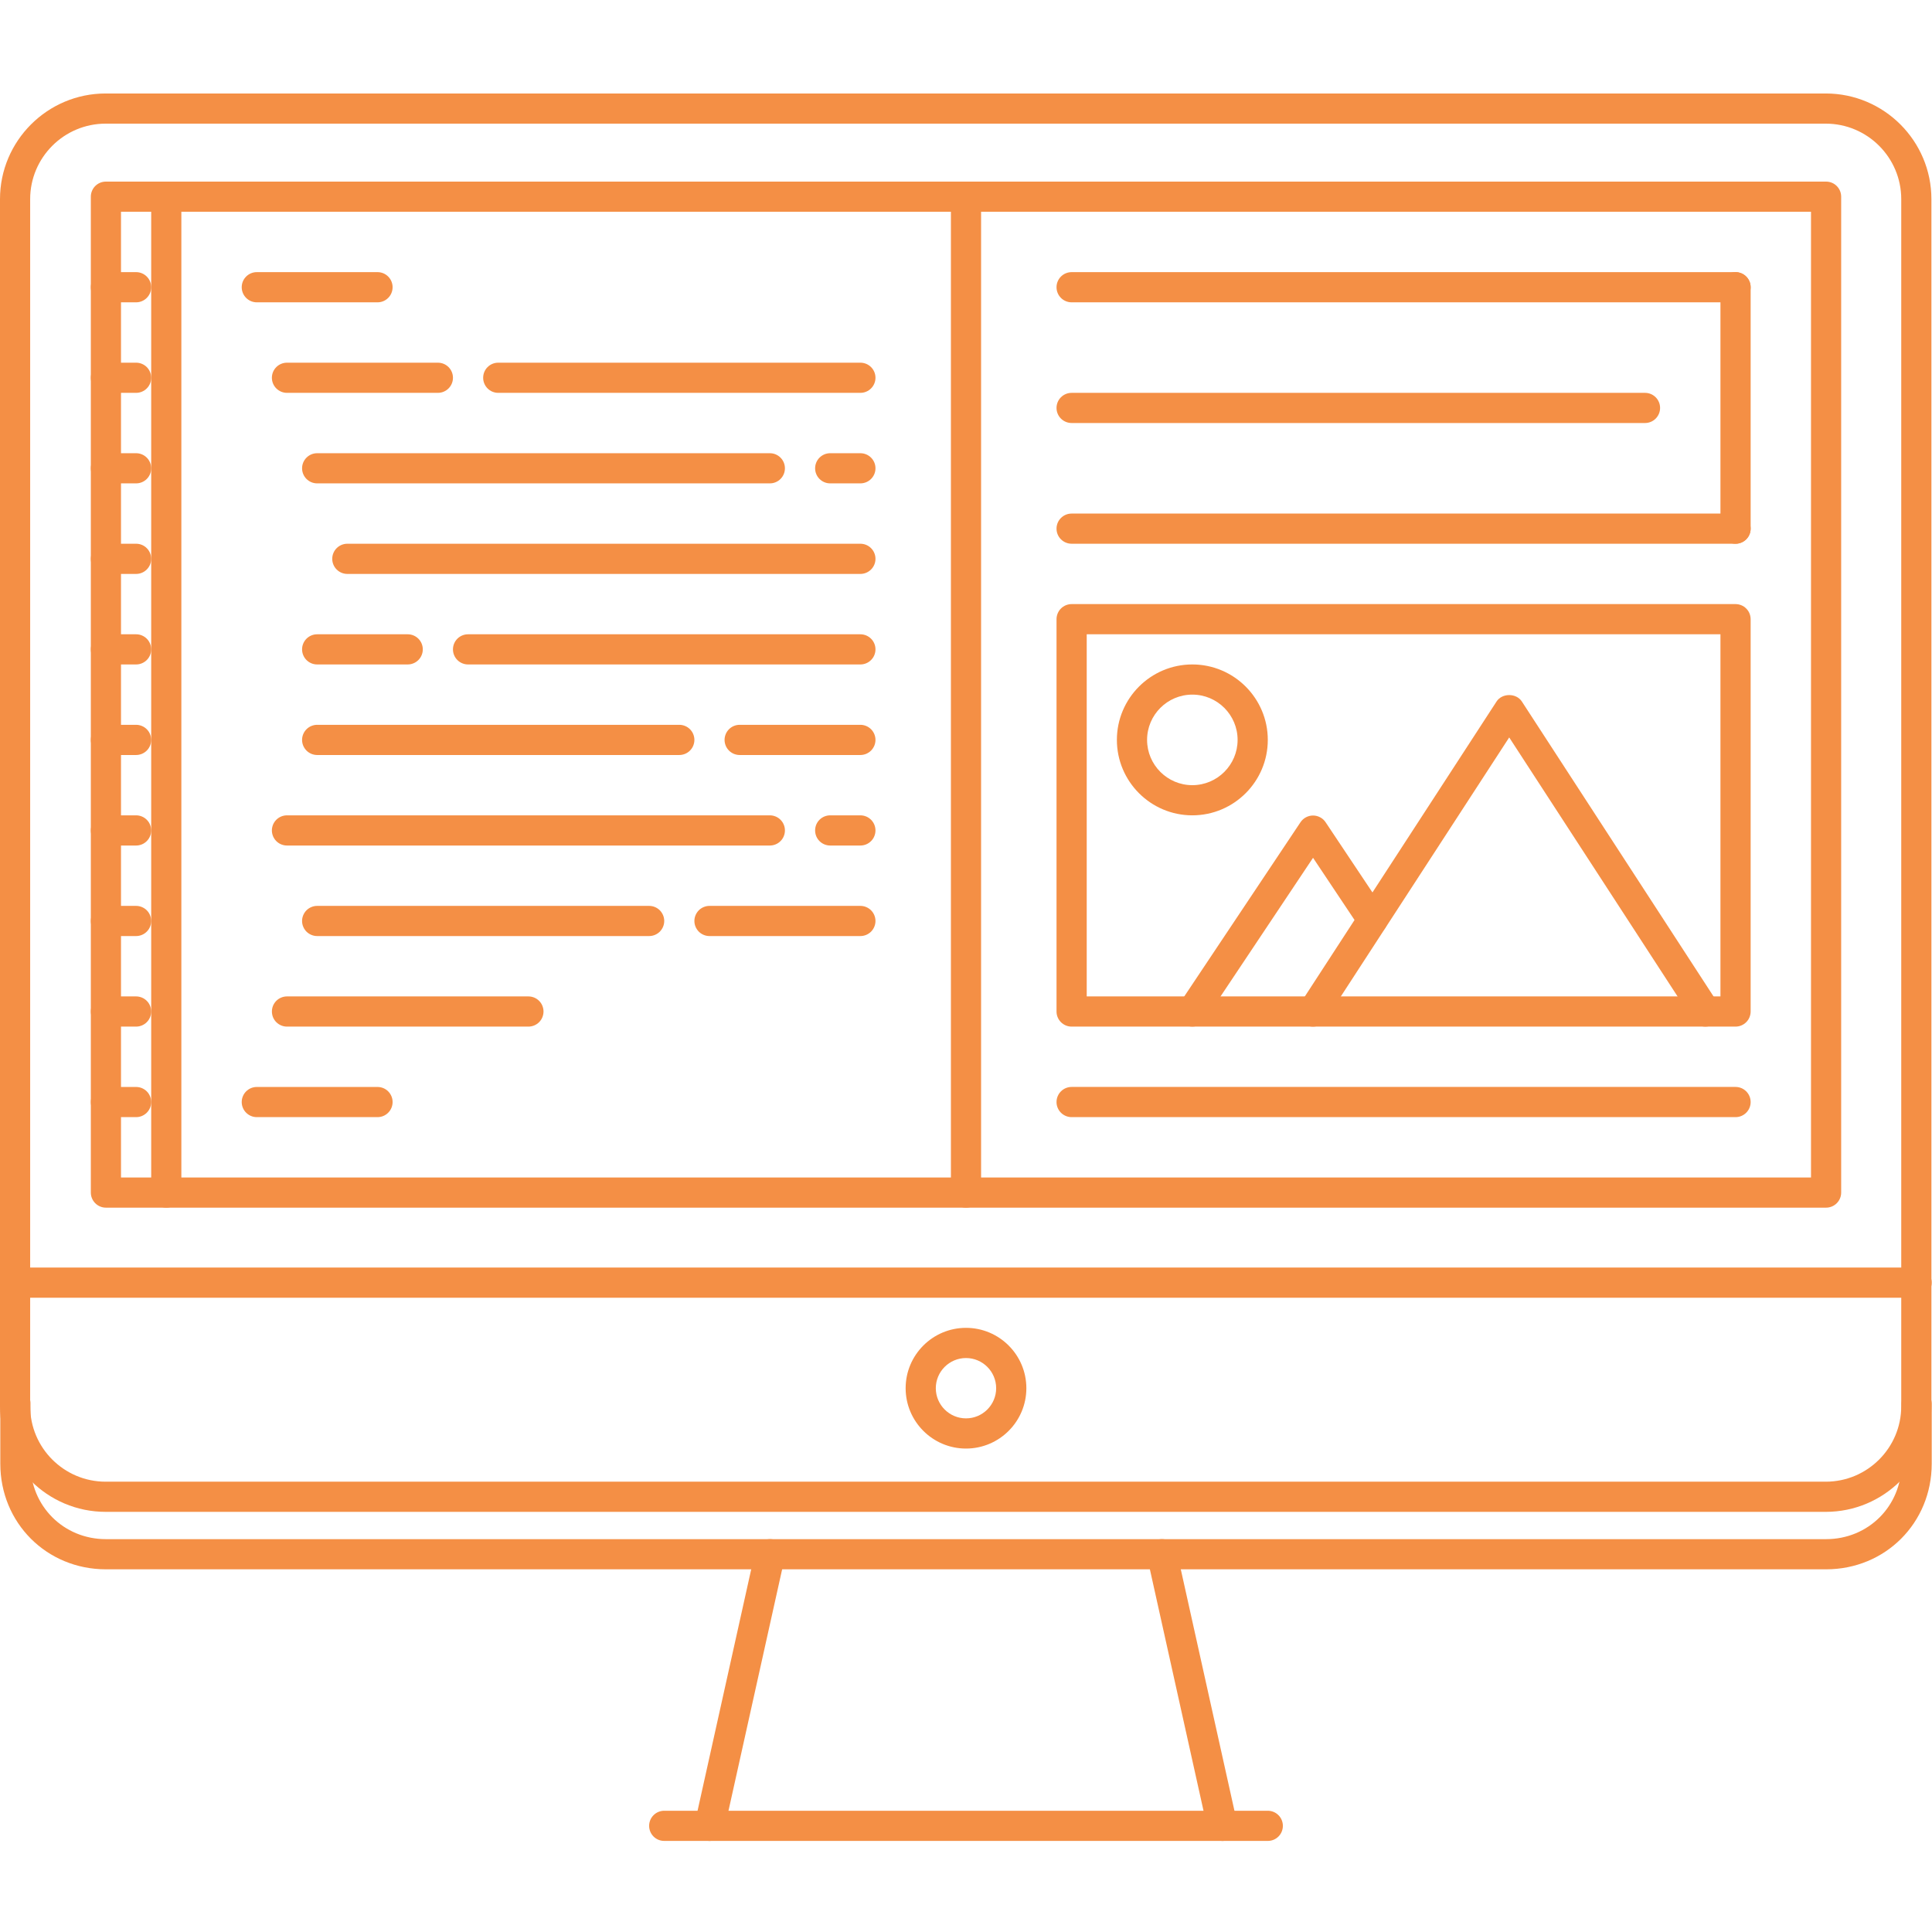
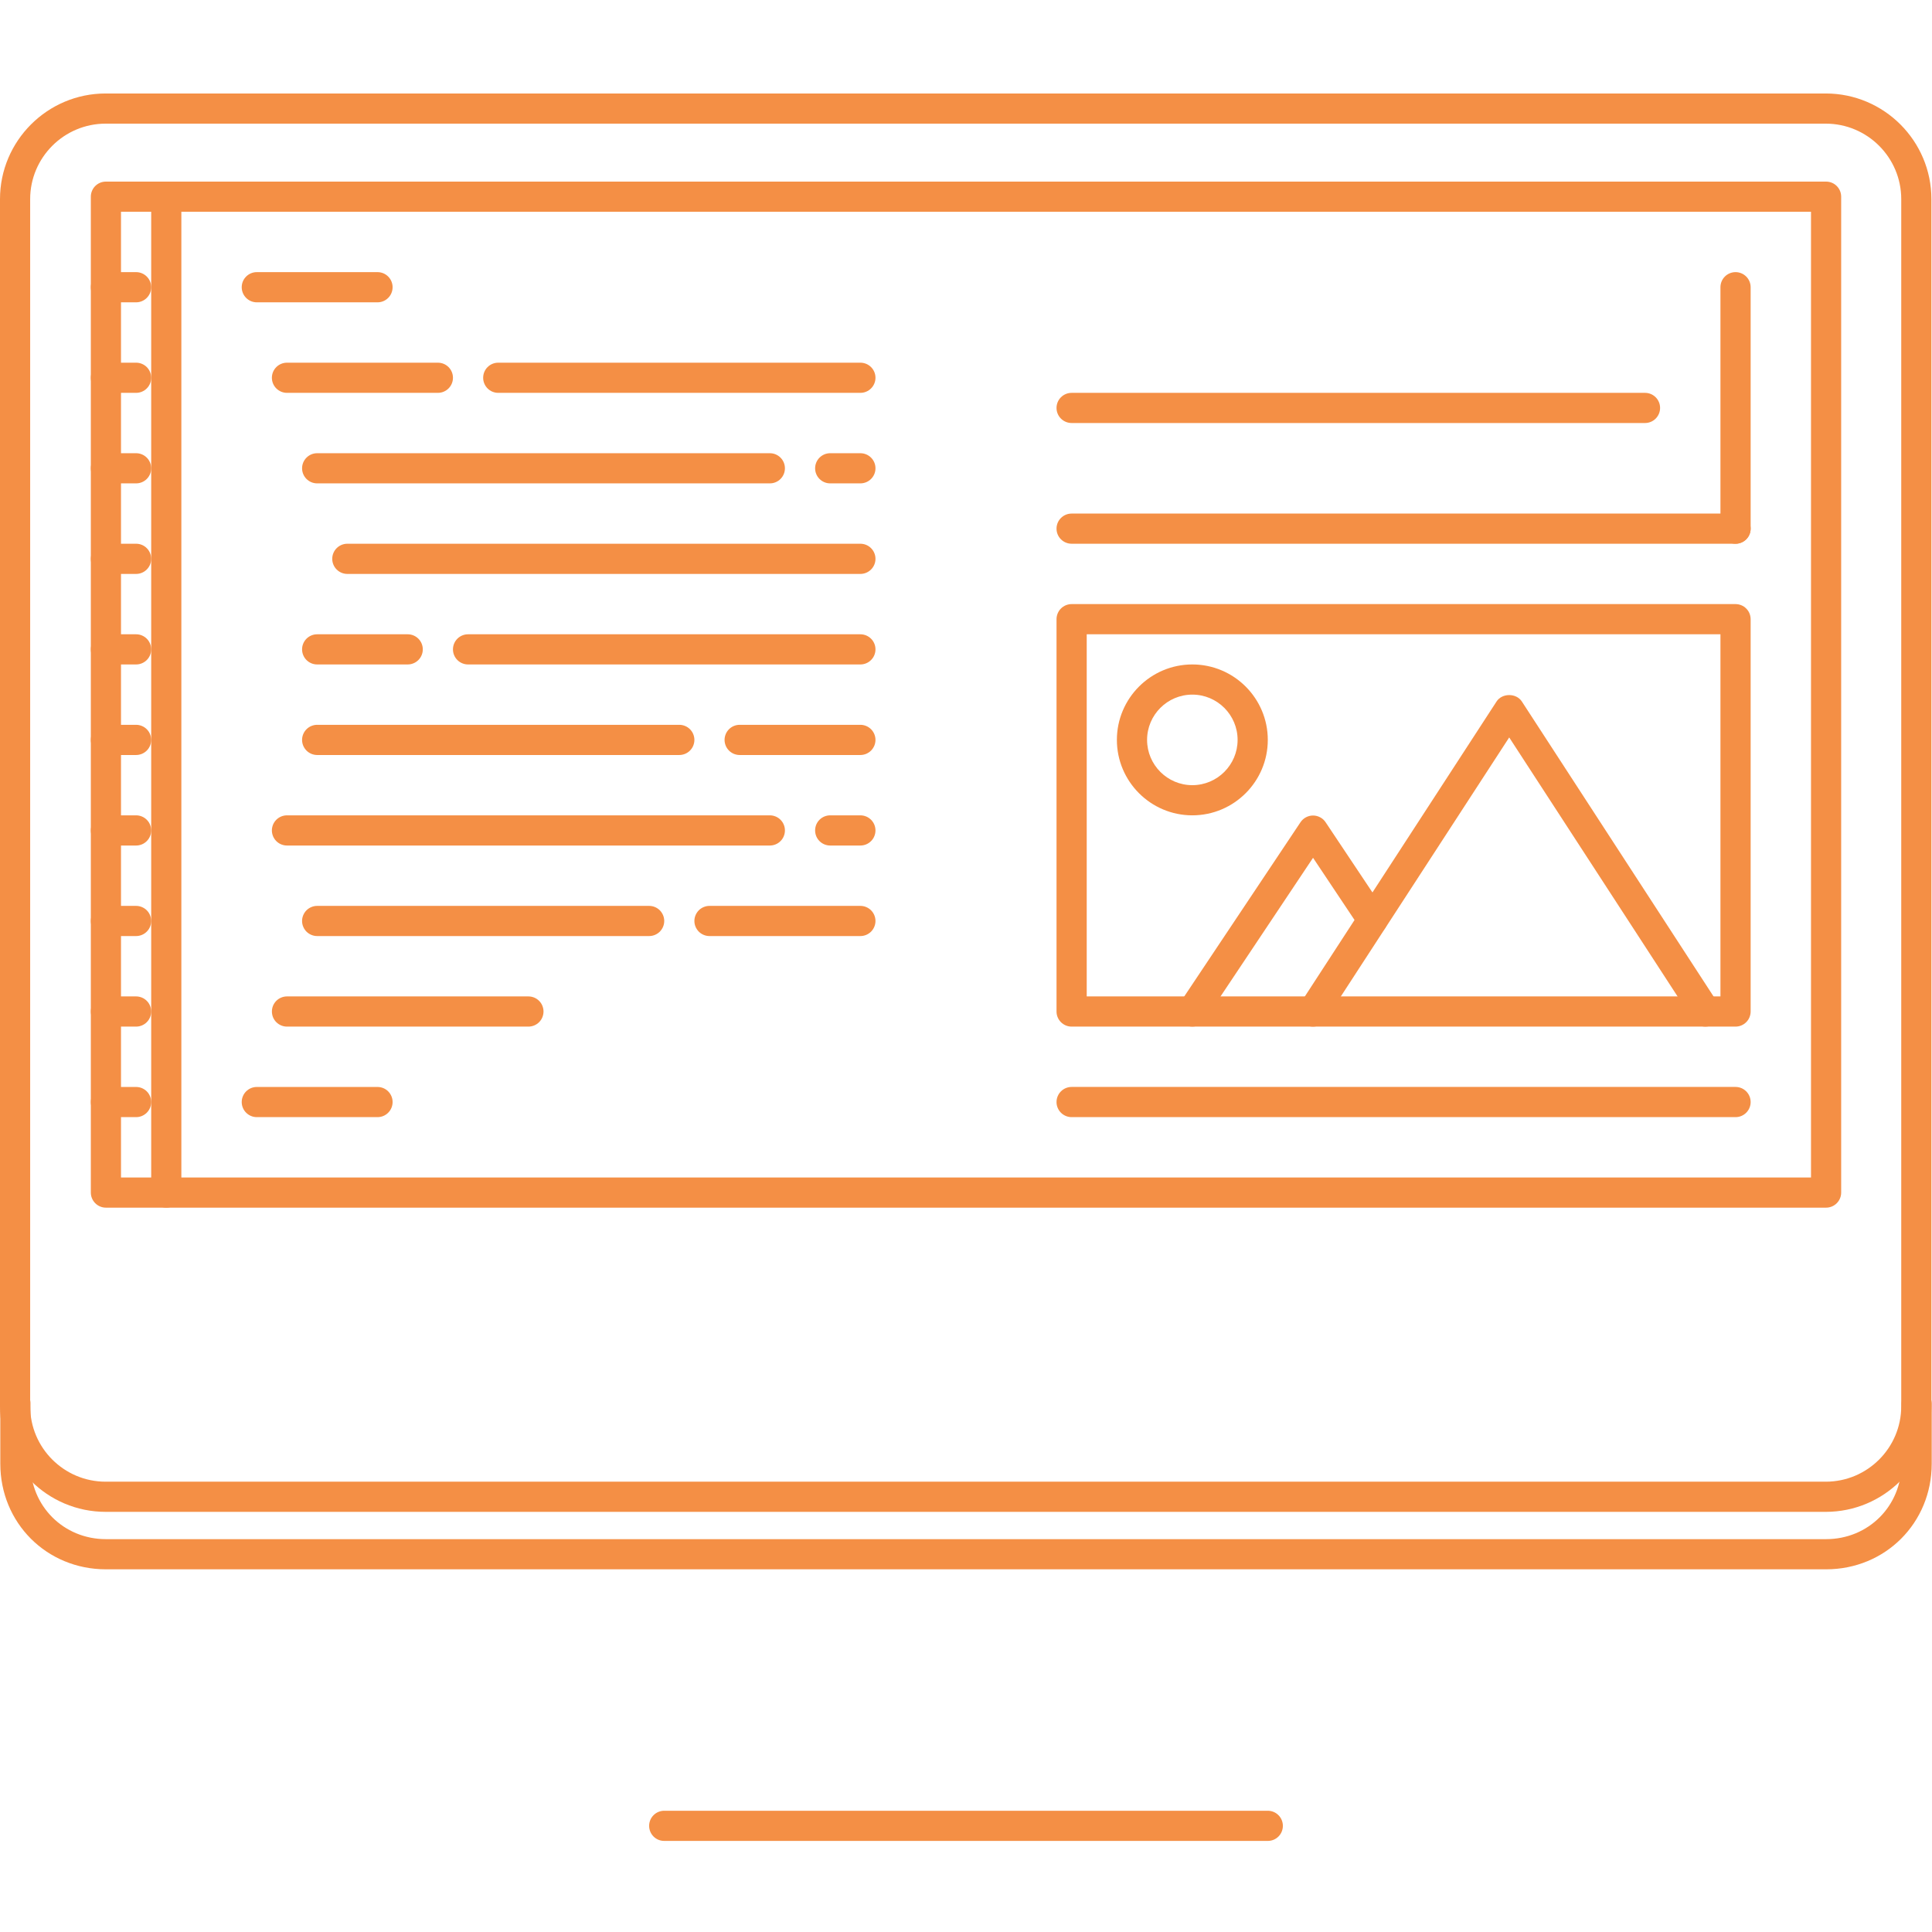
<svg xmlns="http://www.w3.org/2000/svg" width="62" height="62" viewBox="0 0 62 62" fill="none">
-   <path d="M61.506 41.645H0.494C0.43 41.645 0.367 41.633 0.308 41.609C0.25 41.584 0.196 41.549 0.151 41.504C0.106 41.459 0.071 41.405 0.046 41.347C0.022 41.288 0.009 41.225 0.01 41.161C0.009 41.098 0.022 41.035 0.046 40.976C0.071 40.917 0.106 40.864 0.151 40.819C0.196 40.774 0.25 40.738 0.308 40.714C0.367 40.69 0.43 40.677 0.494 40.677H61.506C61.57 40.677 61.633 40.69 61.692 40.714C61.751 40.738 61.804 40.774 61.849 40.819C61.894 40.864 61.929 40.917 61.954 40.976C61.978 41.035 61.991 41.098 61.99 41.161C61.99 41.225 61.978 41.288 61.954 41.347C61.929 41.405 61.894 41.459 61.849 41.504C61.804 41.549 61.75 41.584 61.692 41.609C61.633 41.633 61.57 41.645 61.506 41.645ZM31 46.486C29.932 46.486 29.063 45.618 29.063 44.549C29.063 43.48 29.932 42.612 31 42.612C32.068 42.612 32.937 43.48 32.937 44.549C32.937 45.618 32.068 46.486 31 46.486ZM31 43.581C30.466 43.581 30.031 44.016 30.031 44.549C30.031 45.082 30.466 45.517 31 45.517C31.534 45.517 31.968 45.082 31.968 44.549C31.968 44.016 31.534 43.581 31 43.581ZM22.774 59.078C22.701 59.077 22.63 59.061 22.564 59.03C22.499 58.998 22.442 58.953 22.396 58.896C22.351 58.84 22.319 58.774 22.302 58.703C22.286 58.633 22.285 58.559 22.301 58.488L24.238 49.772C24.296 49.512 24.553 49.349 24.816 49.404C24.941 49.432 25.05 49.509 25.119 49.617C25.188 49.726 25.211 49.857 25.184 49.982L23.247 58.698C23.223 58.806 23.163 58.902 23.077 58.971C22.991 59.04 22.884 59.078 22.774 59.078ZM39.226 59.078C39.116 59.078 39.009 59.04 38.923 58.971C38.837 58.902 38.777 58.806 38.753 58.698L36.817 49.982C36.789 49.857 36.812 49.726 36.881 49.617C36.95 49.509 37.059 49.432 37.184 49.404C37.449 49.349 37.704 49.512 37.762 49.772L39.699 58.488C39.715 58.559 39.714 58.633 39.698 58.703C39.681 58.774 39.649 58.84 39.604 58.896C39.558 58.953 39.501 58.998 39.435 59.03C39.37 59.061 39.299 59.078 39.226 59.078Z" fill="#F48F45" />
  <path d="M40.685 59.077H21.316C21.252 59.077 21.189 59.065 21.13 59.041C21.071 59.016 21.018 58.981 20.973 58.936C20.928 58.891 20.892 58.837 20.868 58.779C20.844 58.72 20.831 58.657 20.831 58.593C20.831 58.53 20.844 58.467 20.868 58.408C20.892 58.349 20.928 58.296 20.973 58.251C21.018 58.206 21.071 58.17 21.13 58.146C21.189 58.121 21.252 58.109 21.316 58.109H40.685C40.748 58.109 40.811 58.121 40.87 58.146C40.929 58.17 40.982 58.206 41.027 58.251C41.072 58.296 41.108 58.349 41.132 58.408C41.156 58.467 41.169 58.53 41.169 58.593C41.169 58.657 41.156 58.72 41.132 58.779C41.108 58.837 41.072 58.891 41.027 58.936C40.982 58.981 40.929 59.016 40.87 59.041C40.811 59.065 40.748 59.077 40.685 59.077ZM58.601 38.755H3.399C3.335 38.755 3.272 38.743 3.214 38.718C3.155 38.694 3.102 38.658 3.057 38.613C3.012 38.568 2.976 38.515 2.952 38.456C2.927 38.397 2.915 38.334 2.915 38.271V6.312C2.915 6.248 2.927 6.185 2.952 6.127C2.976 6.068 3.012 6.014 3.057 5.969C3.102 5.924 3.155 5.889 3.214 5.864C3.272 5.84 3.335 5.828 3.399 5.828H58.601C58.869 5.828 59.085 6.044 59.085 6.312V38.271C59.085 38.334 59.073 38.397 59.048 38.456C59.024 38.515 58.988 38.568 58.943 38.613C58.898 38.658 58.845 38.694 58.786 38.718C58.727 38.743 58.664 38.755 58.601 38.755ZM3.883 37.787H58.117V6.796H3.883V37.787Z" fill="#F48F45" />
  <path d="M58.591 48.517H3.39C1.521 48.517 0 46.996 0 45.128V6.39C0 4.521 1.521 3 3.39 3H58.591C60.46 3 61.981 4.521 61.981 6.39V45.128C61.981 46.996 60.46 48.517 58.591 48.517ZM3.39 3.968C2.054 3.968 0.968 5.055 0.968 6.39V45.128C0.968 46.463 2.054 47.549 3.39 47.549H58.591C59.927 47.549 61.013 46.463 61.013 45.128V6.39C61.013 5.055 59.927 3.968 58.591 3.968H3.39Z" fill="#F48F45" />
  <path d="M58.601 50.361H3.399C1.498 50.361 0.01 48.873 0.01 46.972V45.035C0.009 44.971 0.022 44.908 0.046 44.85C0.071 44.791 0.106 44.737 0.151 44.693C0.196 44.648 0.25 44.612 0.308 44.587C0.367 44.563 0.43 44.551 0.494 44.551C0.557 44.551 0.62 44.563 0.679 44.587C0.738 44.612 0.791 44.648 0.836 44.693C0.881 44.737 0.917 44.791 0.941 44.85C0.966 44.908 0.978 44.971 0.978 45.035V46.972C0.978 48.33 2.041 49.393 3.399 49.393H58.601C59.959 49.393 61.022 48.33 61.022 46.972V45.05C61.022 44.986 61.035 44.923 61.059 44.865C61.083 44.806 61.119 44.753 61.164 44.708C61.209 44.663 61.262 44.627 61.321 44.603C61.38 44.578 61.443 44.566 61.507 44.566C61.57 44.566 61.633 44.578 61.692 44.603C61.751 44.627 61.804 44.663 61.849 44.708C61.894 44.753 61.93 44.806 61.954 44.865C61.978 44.924 61.991 44.986 61.991 45.05V46.972C61.99 48.873 60.502 50.361 58.601 50.361ZM5.336 38.755C5.272 38.755 5.209 38.743 5.151 38.718C5.092 38.694 5.038 38.658 4.993 38.613C4.948 38.568 4.913 38.515 4.888 38.456C4.864 38.397 4.852 38.334 4.852 38.271V6.312C4.852 6.248 4.864 6.185 4.888 6.127C4.913 6.068 4.948 6.014 4.993 5.969C5.038 5.924 5.092 5.889 5.151 5.864C5.209 5.84 5.272 5.828 5.336 5.828C5.4 5.828 5.463 5.84 5.521 5.864C5.58 5.889 5.633 5.924 5.678 5.969C5.723 6.014 5.759 6.068 5.783 6.127C5.808 6.185 5.82 6.248 5.82 6.312V38.271C5.82 38.334 5.808 38.397 5.783 38.456C5.759 38.515 5.723 38.568 5.678 38.613C5.633 38.658 5.58 38.694 5.521 38.718C5.463 38.743 5.4 38.755 5.336 38.755Z" fill="#F48F45" />
  <path d="M4.368 9.702H3.399C3.131 9.702 2.915 9.485 2.915 9.217C2.915 8.95 3.131 8.733 3.399 8.733H4.368C4.635 8.733 4.852 8.95 4.852 9.217C4.852 9.485 4.635 9.702 4.368 9.702ZM4.368 12.607H3.399C3.131 12.607 2.915 12.39 2.915 12.123C2.915 11.855 3.131 11.639 3.399 11.639H4.368C4.635 11.639 4.852 11.855 4.852 12.123C4.852 12.39 4.635 12.607 4.368 12.607ZM4.368 15.512H3.399C3.131 15.512 2.915 15.296 2.915 15.028C2.915 14.761 3.131 14.544 3.399 14.544H4.368C4.635 14.544 4.852 14.761 4.852 15.028C4.852 15.296 4.635 15.512 4.368 15.512ZM4.368 18.418H3.399C3.131 18.418 2.915 18.201 2.915 17.934C2.915 17.666 3.131 17.449 3.399 17.449H4.368C4.635 17.449 4.852 17.666 4.852 17.934C4.852 18.201 4.635 18.418 4.368 18.418ZM4.368 21.323H3.399C3.131 21.323 2.915 21.107 2.915 20.839C2.915 20.571 3.131 20.355 3.399 20.355H4.368C4.635 20.355 4.852 20.571 4.852 20.839C4.852 21.107 4.635 21.323 4.368 21.323ZM4.368 24.229H3.399C3.335 24.229 3.272 24.216 3.214 24.192C3.155 24.167 3.102 24.132 3.057 24.087C3.012 24.042 2.976 23.988 2.952 23.93C2.927 23.871 2.915 23.808 2.915 23.744C2.915 23.681 2.927 23.618 2.952 23.559C2.976 23.5 3.012 23.447 3.057 23.402C3.102 23.357 3.155 23.321 3.214 23.297C3.272 23.273 3.335 23.26 3.399 23.26H4.368C4.431 23.26 4.494 23.273 4.553 23.297C4.612 23.321 4.665 23.357 4.71 23.402C4.755 23.447 4.791 23.5 4.815 23.559C4.839 23.618 4.852 23.681 4.852 23.744C4.852 23.808 4.839 23.871 4.815 23.93C4.791 23.988 4.755 24.042 4.71 24.087C4.665 24.132 4.612 24.167 4.553 24.192C4.494 24.216 4.431 24.229 4.368 24.229ZM4.368 27.134H3.399C3.335 27.134 3.272 27.121 3.214 27.097C3.155 27.073 3.102 27.037 3.057 26.992C3.012 26.947 2.976 26.894 2.952 26.835C2.927 26.776 2.915 26.713 2.915 26.65C2.915 26.586 2.927 26.523 2.952 26.464C2.976 26.405 3.012 26.352 3.057 26.307C3.102 26.262 3.155 26.226 3.214 26.202C3.272 26.178 3.335 26.165 3.399 26.165H4.368C4.431 26.165 4.494 26.178 4.553 26.202C4.612 26.226 4.665 26.262 4.71 26.307C4.755 26.352 4.791 26.405 4.815 26.464C4.839 26.523 4.852 26.586 4.852 26.65C4.852 26.713 4.839 26.776 4.815 26.835C4.791 26.894 4.755 26.947 4.71 26.992C4.665 27.037 4.612 27.073 4.553 27.097C4.494 27.121 4.431 27.134 4.368 27.134ZM4.368 30.039H3.399C3.335 30.039 3.272 30.027 3.214 30.002C3.155 29.978 3.102 29.942 3.057 29.898C3.012 29.852 2.976 29.799 2.952 29.74C2.927 29.682 2.915 29.619 2.915 29.555C2.915 29.491 2.927 29.428 2.952 29.37C2.976 29.311 3.012 29.258 3.057 29.212C3.102 29.168 3.155 29.132 3.214 29.108C3.272 29.083 3.335 29.071 3.399 29.071H4.368C4.431 29.071 4.494 29.083 4.553 29.108C4.612 29.132 4.665 29.168 4.71 29.212C4.755 29.258 4.791 29.311 4.815 29.37C4.839 29.428 4.852 29.491 4.852 29.555C4.852 29.619 4.839 29.682 4.815 29.74C4.791 29.799 4.755 29.852 4.71 29.897C4.665 29.942 4.612 29.978 4.553 30.002C4.494 30.027 4.431 30.039 4.368 30.039ZM4.368 32.945H3.399C3.335 32.945 3.272 32.932 3.214 32.908C3.155 32.883 3.102 32.848 3.057 32.803C3.012 32.758 2.976 32.705 2.952 32.646C2.927 32.587 2.915 32.524 2.915 32.46C2.915 32.397 2.927 32.334 2.952 32.275C2.976 32.216 3.012 32.163 3.057 32.118C3.102 32.073 3.155 32.037 3.214 32.013C3.272 31.989 3.335 31.976 3.399 31.976H4.368C4.431 31.976 4.494 31.989 4.553 32.013C4.612 32.037 4.665 32.073 4.71 32.118C4.755 32.163 4.791 32.216 4.815 32.275C4.839 32.334 4.852 32.397 4.852 32.46C4.852 32.524 4.839 32.587 4.815 32.646C4.791 32.705 4.755 32.758 4.71 32.803C4.665 32.848 4.612 32.883 4.553 32.908C4.494 32.932 4.431 32.945 4.368 32.945ZM4.368 35.85H3.399C3.131 35.85 2.915 35.633 2.915 35.366C2.915 35.098 3.131 34.882 3.399 34.882H4.368C4.635 34.882 4.852 35.098 4.852 35.366C4.852 35.633 4.635 35.85 4.368 35.85ZM12.115 9.702H8.241C7.974 9.702 7.757 9.485 7.757 9.217C7.757 8.95 7.974 8.733 8.241 8.733H12.115C12.383 8.733 12.599 8.95 12.599 9.217C12.599 9.485 12.383 9.702 12.115 9.702ZM27.61 12.607H15.989C15.721 12.607 15.505 12.39 15.505 12.123C15.505 11.855 15.721 11.639 15.989 11.639H27.61C27.878 11.639 28.095 11.855 28.095 12.123C28.095 12.39 27.878 12.607 27.61 12.607ZM14.052 12.607H9.21C8.942 12.607 8.725 12.39 8.725 12.123C8.725 11.855 8.942 11.639 9.21 11.639H14.052C14.32 11.639 14.536 11.855 14.536 12.123C14.536 12.39 14.32 12.607 14.052 12.607ZM27.61 15.512H26.642C26.374 15.512 26.158 15.296 26.158 15.028C26.158 14.761 26.374 14.544 26.642 14.544H27.61C27.878 14.544 28.095 14.761 28.095 15.028C28.095 15.296 27.878 15.512 27.61 15.512ZM24.705 15.512H10.178C9.911 15.512 9.694 15.296 9.694 15.028C9.694 14.761 9.911 14.544 10.178 14.544H24.705C24.973 14.544 25.189 14.761 25.189 15.028C25.189 15.296 24.973 15.512 24.705 15.512ZM13.084 21.323H10.178C9.911 21.323 9.694 21.107 9.694 20.839C9.694 20.571 9.911 20.355 10.178 20.355H13.084C13.351 20.355 13.568 20.571 13.568 20.839C13.568 21.107 13.351 21.323 13.084 21.323ZM27.61 21.323H15.021C14.753 21.323 14.536 21.107 14.536 20.839C14.536 20.571 14.753 20.355 15.021 20.355H27.61C27.878 20.355 28.095 20.571 28.095 20.839C28.095 21.107 27.878 21.323 27.61 21.323ZM27.61 18.418H11.147C10.879 18.418 10.662 18.201 10.662 17.934C10.662 17.666 10.879 17.449 11.147 17.449H27.61C27.878 17.449 28.095 17.666 28.095 17.934C28.095 18.201 27.878 18.418 27.61 18.418ZM27.61 24.229H23.736C23.673 24.229 23.61 24.216 23.551 24.192C23.492 24.167 23.439 24.132 23.394 24.087C23.349 24.042 23.313 23.988 23.289 23.93C23.265 23.871 23.252 23.808 23.252 23.744C23.252 23.681 23.265 23.618 23.289 23.559C23.313 23.5 23.349 23.447 23.394 23.402C23.439 23.357 23.492 23.321 23.551 23.297C23.61 23.273 23.673 23.26 23.736 23.26H27.61C27.674 23.26 27.737 23.273 27.796 23.297C27.854 23.321 27.908 23.357 27.953 23.402C27.998 23.447 28.033 23.5 28.058 23.559C28.082 23.618 28.095 23.681 28.095 23.744C28.095 23.808 28.082 23.871 28.058 23.93C28.033 23.988 27.998 24.042 27.953 24.087C27.908 24.132 27.854 24.167 27.796 24.192C27.737 24.216 27.674 24.229 27.61 24.229ZM24.705 27.134H9.21C9.146 27.134 9.083 27.121 9.024 27.097C8.966 27.073 8.912 27.037 8.867 26.992C8.822 26.947 8.787 26.894 8.762 26.835C8.738 26.776 8.725 26.713 8.725 26.65C8.725 26.586 8.738 26.523 8.762 26.464C8.787 26.405 8.822 26.352 8.867 26.307C8.912 26.262 8.966 26.226 9.024 26.202C9.083 26.178 9.146 26.165 9.21 26.165H24.705C24.769 26.165 24.832 26.178 24.89 26.202C24.949 26.226 25.003 26.262 25.047 26.307C25.093 26.352 25.128 26.405 25.152 26.464C25.177 26.523 25.189 26.586 25.189 26.65C25.189 26.713 25.177 26.776 25.152 26.835C25.128 26.894 25.093 26.947 25.047 26.992C25.003 27.037 24.949 27.073 24.89 27.097C24.832 27.121 24.769 27.134 24.705 27.134ZM16.957 32.945H9.21C9.146 32.945 9.083 32.932 9.024 32.908C8.966 32.883 8.912 32.848 8.867 32.803C8.822 32.758 8.787 32.705 8.762 32.646C8.738 32.587 8.726 32.524 8.726 32.46C8.726 32.397 8.738 32.334 8.762 32.275C8.787 32.216 8.822 32.163 8.867 32.118C8.912 32.073 8.966 32.037 9.025 32.013C9.083 31.989 9.146 31.976 9.21 31.976H16.957C17.021 31.976 17.084 31.989 17.143 32.013C17.201 32.037 17.255 32.073 17.3 32.118C17.345 32.163 17.381 32.216 17.405 32.275C17.429 32.334 17.442 32.397 17.442 32.46C17.442 32.524 17.429 32.587 17.405 32.646C17.381 32.705 17.345 32.758 17.3 32.803C17.255 32.848 17.202 32.883 17.143 32.908C17.084 32.932 17.021 32.945 16.957 32.945ZM27.61 30.039H22.768C22.704 30.039 22.642 30.027 22.583 30.002C22.524 29.978 22.471 29.942 22.426 29.898C22.381 29.852 22.345 29.799 22.321 29.74C22.296 29.682 22.284 29.619 22.284 29.555C22.284 29.491 22.296 29.428 22.321 29.37C22.345 29.311 22.381 29.258 22.426 29.212C22.471 29.168 22.524 29.132 22.583 29.108C22.642 29.083 22.704 29.071 22.768 29.071H27.61C27.674 29.071 27.737 29.083 27.796 29.108C27.854 29.132 27.908 29.168 27.953 29.212C27.998 29.258 28.033 29.311 28.058 29.37C28.082 29.428 28.095 29.491 28.095 29.555C28.095 29.619 28.082 29.682 28.058 29.74C28.033 29.799 27.998 29.852 27.953 29.898C27.908 29.942 27.854 29.978 27.796 30.002C27.737 30.027 27.674 30.039 27.61 30.039ZM20.831 30.039H10.178C10.115 30.039 10.052 30.027 9.993 30.002C9.934 29.978 9.881 29.942 9.836 29.898C9.791 29.852 9.755 29.799 9.731 29.74C9.706 29.682 9.694 29.619 9.694 29.555C9.694 29.491 9.706 29.428 9.731 29.37C9.755 29.311 9.791 29.258 9.836 29.212C9.881 29.168 9.934 29.132 9.993 29.108C10.052 29.083 10.115 29.071 10.178 29.071H20.831C20.895 29.071 20.958 29.083 21.017 29.108C21.075 29.132 21.129 29.168 21.174 29.212C21.219 29.258 21.254 29.311 21.279 29.37C21.303 29.428 21.316 29.491 21.316 29.555C21.316 29.619 21.303 29.682 21.279 29.74C21.254 29.799 21.219 29.852 21.174 29.898C21.129 29.942 21.075 29.978 21.017 30.002C20.958 30.027 20.895 30.039 20.831 30.039ZM12.115 35.85H8.241C7.974 35.85 7.757 35.633 7.757 35.366C7.757 35.098 7.974 34.882 8.241 34.882H12.115C12.383 34.882 12.599 35.098 12.599 35.366C12.599 35.633 12.383 35.85 12.115 35.85ZM27.61 27.134H26.642C26.578 27.134 26.515 27.121 26.456 27.097C26.398 27.073 26.344 27.037 26.299 26.992C26.254 26.947 26.219 26.894 26.194 26.835C26.17 26.776 26.158 26.713 26.158 26.65C26.158 26.586 26.17 26.523 26.194 26.464C26.219 26.405 26.254 26.352 26.299 26.307C26.344 26.262 26.398 26.226 26.456 26.202C26.515 26.178 26.578 26.165 26.642 26.165H27.61C27.674 26.165 27.737 26.178 27.796 26.202C27.854 26.226 27.908 26.262 27.953 26.307C27.998 26.352 28.033 26.405 28.058 26.464C28.082 26.523 28.095 26.586 28.095 26.65C28.095 26.713 28.082 26.776 28.058 26.835C28.034 26.894 27.998 26.947 27.953 26.992C27.908 27.037 27.854 27.073 27.796 27.097C27.737 27.121 27.674 27.134 27.61 27.134ZM21.8 24.229H10.178C10.115 24.229 10.052 24.216 9.993 24.192C9.934 24.167 9.881 24.132 9.836 24.087C9.791 24.042 9.755 23.988 9.731 23.93C9.706 23.871 9.694 23.808 9.694 23.744C9.694 23.681 9.706 23.618 9.731 23.559C9.755 23.5 9.791 23.447 9.836 23.402C9.881 23.357 9.934 23.321 9.993 23.297C10.052 23.273 10.115 23.26 10.178 23.26H21.8C21.863 23.26 21.926 23.273 21.985 23.297C22.044 23.321 22.097 23.357 22.142 23.402C22.187 23.447 22.223 23.5 22.247 23.559C22.271 23.618 22.284 23.681 22.284 23.744C22.284 23.808 22.271 23.871 22.247 23.93C22.223 23.988 22.187 24.042 22.142 24.087C22.097 24.132 22.044 24.167 21.985 24.192C21.926 24.216 21.863 24.229 21.8 24.229Z" fill="#F48F45" />
-   <path d="M31 38.755C30.936 38.755 30.873 38.743 30.814 38.718C30.756 38.694 30.702 38.658 30.657 38.613C30.612 38.568 30.577 38.515 30.552 38.456C30.528 38.397 30.516 38.334 30.516 38.271V6.312C30.516 6.248 30.528 6.185 30.552 6.127C30.577 6.068 30.612 6.014 30.657 5.969C30.702 5.924 30.756 5.889 30.814 5.864C30.873 5.84 30.936 5.828 31 5.828C31.064 5.828 31.127 5.84 31.185 5.864C31.244 5.889 31.297 5.924 31.342 5.969C31.387 6.014 31.423 6.068 31.447 6.127C31.472 6.185 31.484 6.248 31.484 6.312V38.271C31.484 38.334 31.472 38.397 31.447 38.456C31.423 38.515 31.387 38.568 31.342 38.613C31.297 38.658 31.244 38.694 31.185 38.718C31.127 38.743 31.064 38.755 31 38.755Z" fill="#F48F45" />
  <path d="M54.727 32.945C54.646 32.945 54.567 32.925 54.496 32.886C54.425 32.847 54.365 32.792 54.321 32.724L48.432 23.665L42.543 32.724C42.398 32.95 42.096 33.012 41.873 32.867C41.766 32.797 41.69 32.687 41.664 32.561C41.637 32.435 41.661 32.304 41.731 32.197L48.026 22.512C48.204 22.237 48.66 22.237 48.838 22.512L55.133 32.197C55.203 32.304 55.227 32.435 55.2 32.561C55.174 32.687 55.098 32.797 54.991 32.867C54.91 32.92 54.818 32.945 54.727 32.945Z" fill="#F48F45" />
  <path d="M38.263 32.944C38.176 32.944 38.09 32.921 38.015 32.876C37.939 32.831 37.878 32.766 37.836 32.689C37.795 32.611 37.776 32.524 37.78 32.437C37.784 32.349 37.812 32.265 37.86 32.192L41.734 26.387C41.779 26.32 41.838 26.266 41.909 26.228C41.979 26.191 42.057 26.171 42.137 26.171C42.217 26.171 42.295 26.191 42.365 26.228C42.436 26.266 42.496 26.32 42.54 26.387L44.449 29.247C44.52 29.354 44.546 29.485 44.52 29.611C44.495 29.737 44.421 29.848 44.314 29.919C44.092 30.066 43.791 30.008 43.643 29.785L42.137 27.528L38.666 32.729C38.622 32.795 38.562 32.85 38.492 32.887C38.422 32.925 38.343 32.944 38.263 32.944ZM38.263 26.165C36.928 26.165 35.842 25.079 35.842 23.744C35.842 22.409 36.928 21.323 38.263 21.323C39.599 21.323 40.685 22.409 40.685 23.744C40.685 25.079 39.599 26.165 38.263 26.165ZM38.263 22.291C37.462 22.291 36.811 22.943 36.811 23.744C36.811 24.545 37.462 25.197 38.263 25.197C39.065 25.197 39.716 24.545 39.716 23.744C39.716 22.943 39.065 22.291 38.263 22.291Z" fill="#F48F45" />
  <path d="M55.696 32.945H34.39C34.122 32.945 33.905 32.728 33.905 32.46V19.87C33.905 19.807 33.918 19.744 33.942 19.685C33.966 19.626 34.002 19.573 34.047 19.528C34.092 19.483 34.145 19.447 34.204 19.423C34.263 19.399 34.326 19.386 34.39 19.386H55.696C55.759 19.386 55.822 19.399 55.881 19.423C55.94 19.447 55.993 19.483 56.038 19.528C56.083 19.573 56.119 19.626 56.143 19.685C56.167 19.744 56.18 19.807 56.18 19.87V32.46C56.18 32.524 56.167 32.587 56.143 32.646C56.119 32.705 56.083 32.758 56.038 32.803C55.993 32.848 55.94 32.883 55.881 32.908C55.822 32.932 55.759 32.945 55.696 32.945ZM34.874 31.976H55.211V20.355H34.874V31.976Z" fill="#F48F45" />
-   <path d="M55.696 9.702H34.39C34.122 9.702 33.905 9.485 33.905 9.217C33.905 8.95 34.122 8.733 34.39 8.733H55.696C55.963 8.733 56.18 8.95 56.18 9.217C56.18 9.485 55.963 9.702 55.696 9.702Z" fill="#F48F45" />
  <path d="M55.696 17.449C55.632 17.449 55.569 17.437 55.51 17.413C55.451 17.388 55.398 17.352 55.353 17.308C55.308 17.262 55.273 17.209 55.248 17.15C55.224 17.092 55.211 17.029 55.211 16.965V9.217C55.211 8.95 55.428 8.733 55.696 8.733C55.963 8.733 56.18 8.95 56.18 9.217V16.965C56.18 17.029 56.167 17.092 56.143 17.15C56.119 17.209 56.083 17.262 56.038 17.308C55.993 17.352 55.94 17.388 55.881 17.412C55.822 17.437 55.759 17.449 55.696 17.449Z" fill="#F48F45" />
  <path d="M55.696 17.449H34.39C34.122 17.449 33.905 17.233 33.905 16.965C33.905 16.697 34.122 16.481 34.39 16.481H55.696C55.963 16.481 56.18 16.697 56.18 16.965C56.18 17.233 55.963 17.449 55.696 17.449Z" fill="#F48F45" />
  <path d="M52.79 13.575H34.39C34.122 13.575 33.905 13.359 33.905 13.091C33.905 12.823 34.122 12.607 34.39 12.607H52.79C53.058 12.607 53.274 12.823 53.274 13.091C53.274 13.359 53.058 13.575 52.79 13.575Z" fill="#F48F45" />
  <path d="M55.696 35.85H34.39C34.122 35.85 33.905 35.633 33.905 35.366C33.905 35.098 34.122 34.881 34.39 34.881H55.696C55.963 34.881 56.18 35.098 56.18 35.366C56.18 35.633 55.963 35.85 55.696 35.85Z" fill="#F48F45" />
</svg>